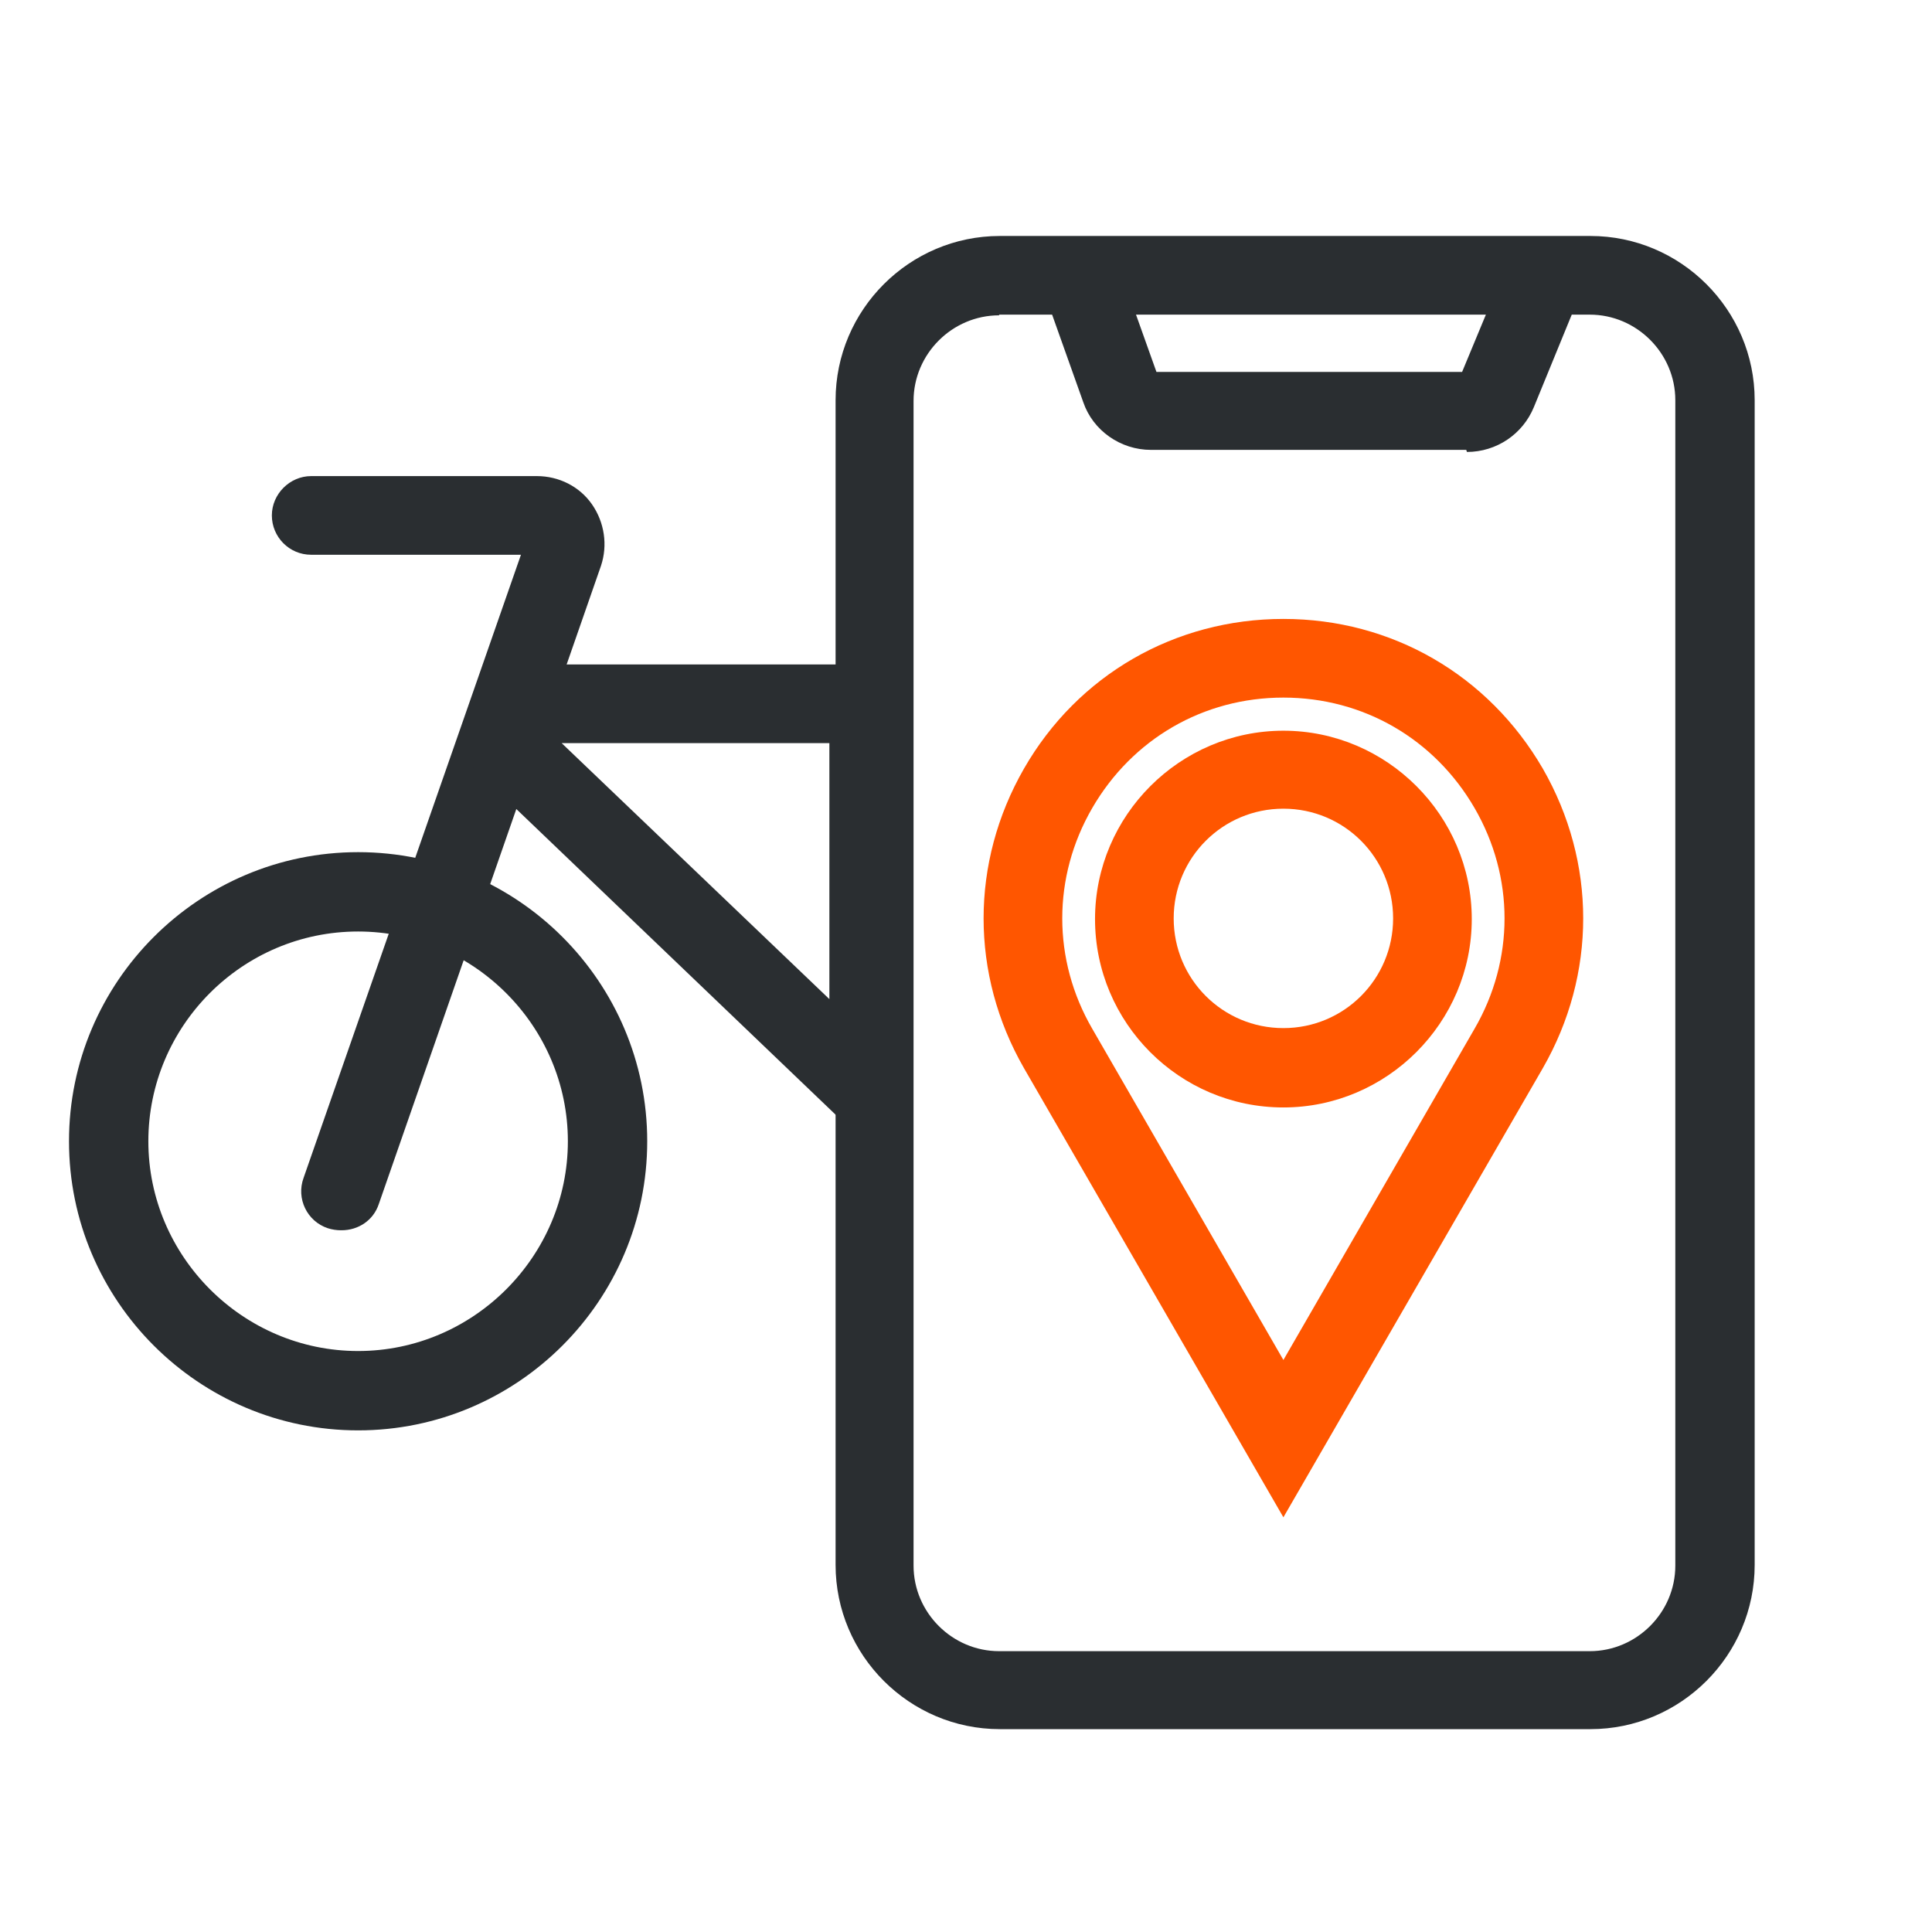
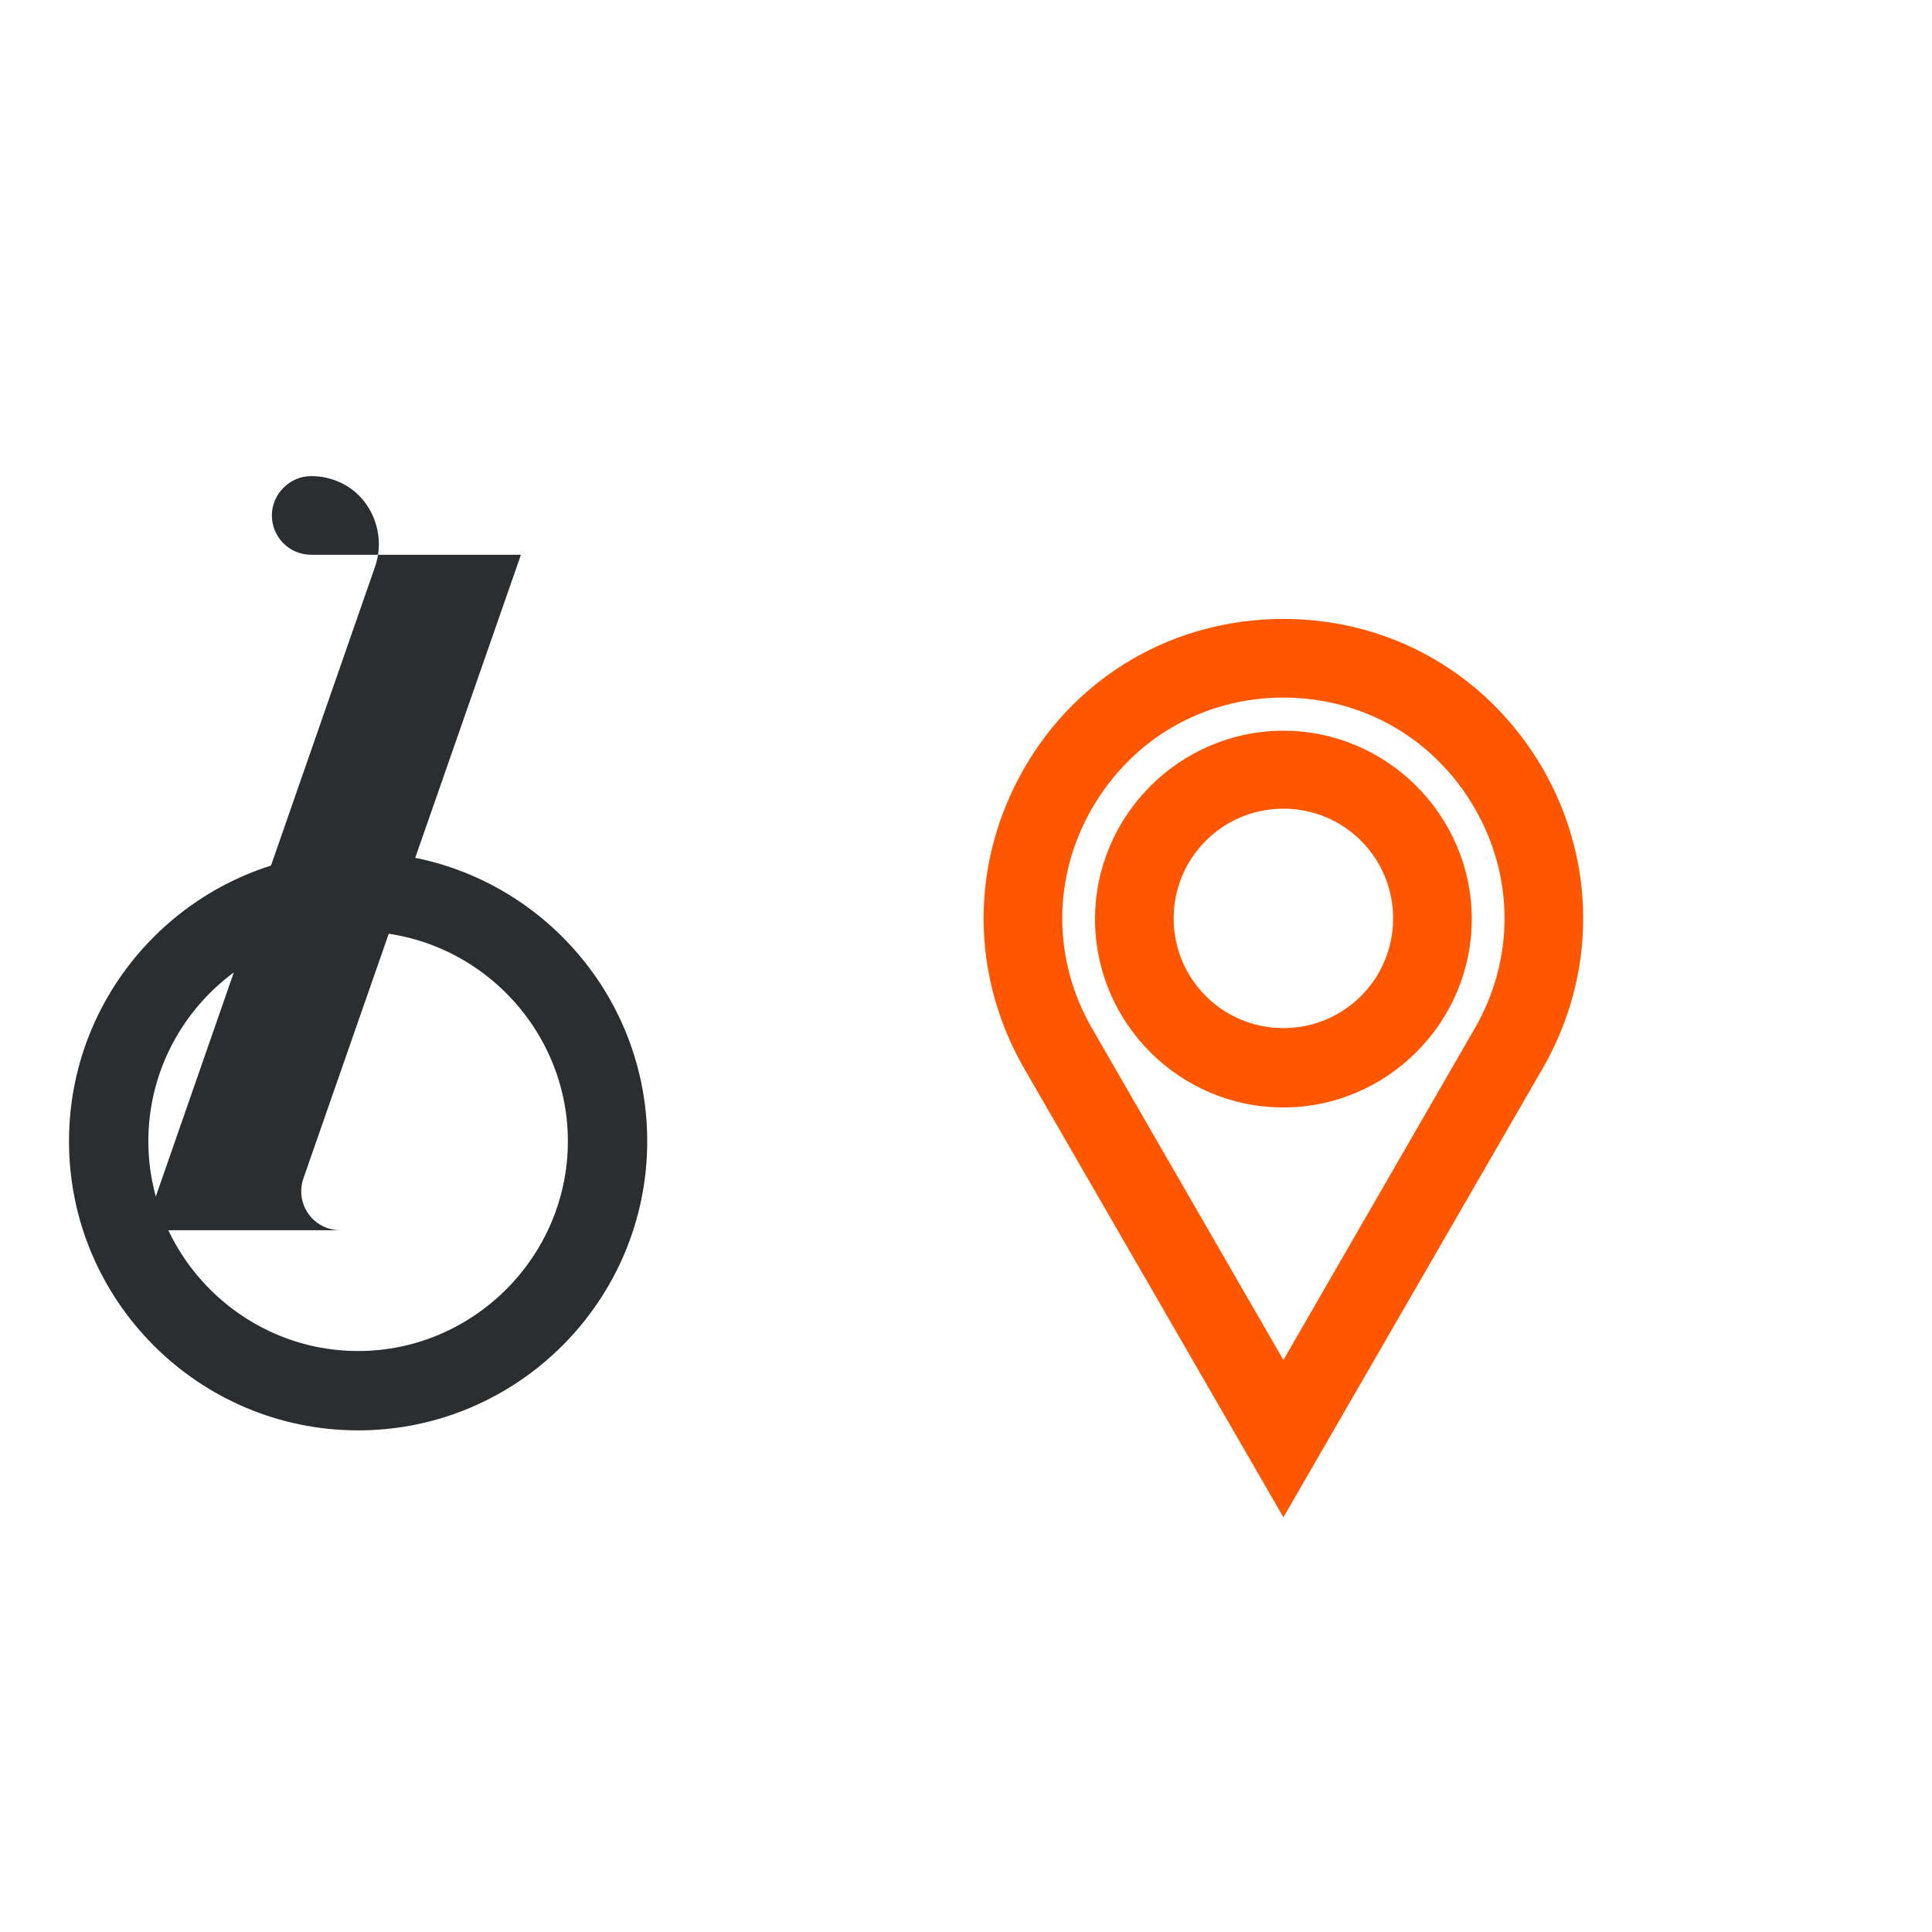
<svg xmlns="http://www.w3.org/2000/svg" id="Layer_1" data-name="Layer 1" viewBox="0 0 28 28">
-   <path d="m23.05,25.06h-8.56c-1.31,0-2.38-1.07-2.38-2.38V5.8c0-1.31,1.07-2.38,2.38-2.38h8.56c1.31,0,2.38,1.07,2.38,2.38v16.88c0,1.31-1.07,2.38-2.38,2.38ZM14.48,4.57c-.68,0-1.24.56-1.24,1.24v16.88c0,.68.56,1.24,1.24,1.24h8.56c.68,0,1.24-.56,1.24-1.24V5.8c0-.68-.56-1.24-1.24-1.24h-8.56Z" fill="#2a2e31" stroke-width="0" />
  <g>
-     <path d="m4.94,17.83c-.06,0-.13-.01-.19-.03-.3-.1-.46-.43-.35-.73l3.15-9.03h-3.04c-.32,0-.57-.26-.57-.57s.26-.57.57-.57h3.27c.32,0,.62.15.8.41.18.26.23.59.13.89l-3.22,9.25c-.08.24-.3.38-.54.38Zm2.84-9.79h0,0Z" fill="#2a2e31" stroke-width="0" />
+     <path d="m4.94,17.83c-.06,0-.13-.01-.19-.03-.3-.1-.46-.43-.35-.73l3.15-9.03h-3.04c-.32,0-.57-.26-.57-.57s.26-.57.57-.57c.32,0,.62.15.8.41.18.26.23.59.13.89l-3.22,9.25c-.08.24-.3.38-.54.38Zm2.84-9.79h0,0Z" fill="#2a2e31" stroke-width="0" />
    <path d="m5.19,20.73c-2.31,0-4.19-1.88-4.19-4.19s1.88-4.19,4.19-4.19,4.19,1.88,4.19,4.19-1.88,4.19-4.19,4.19Zm0-7.23c-1.68,0-3.04,1.37-3.04,3.04s1.37,3.04,3.04,3.04,3.04-1.37,3.04-3.04-1.37-3.04-3.04-3.04Z" fill="#2a2e31" stroke-width="0" />
-     <path d="m13.16,17.16l-6.33-6.06.56-.59v-.88h5.77v7.53Zm-5.02-6.39l3.88,3.71v-3.71h-3.88Z" fill="#2a2e31" stroke-width="0" />
  </g>
-   <path d="m21.25,6.52h-4.57c-.44,0-.84-.28-.98-.69l-.58-1.63,1.08-.38.56,1.57h4.43l.66-1.59,1.06.44-.68,1.66c-.16.39-.54.65-.97.65Z" fill="#2a2e31" stroke-width="0" />
  <path d="m18.6,21.99l-3.76-6.51c-.78-1.36-.78-2.98,0-4.34.78-1.36,2.19-2.17,3.76-2.17s2.97.81,3.76,2.17c.78,1.36.78,2.98,0,4.34l-3.76,6.51Zm0-11.88c-1.16,0-2.19.6-2.77,1.6-.58,1-.58,2.2,0,3.2l2.77,4.8,2.77-4.8c.58-1,.58-2.2,0-3.2-.58-1-1.61-1.6-2.77-1.6Z" fill="#ff5600" stroke-width="0" />
  <path d="m18.6,16.05c-1.51,0-2.73-1.23-2.73-2.73s1.23-2.73,2.73-2.73,2.73,1.23,2.73,2.73-1.23,2.73-2.73,2.73Zm0-4.33c-.88,0-1.59.71-1.59,1.59s.71,1.59,1.59,1.59,1.59-.71,1.59-1.59-.71-1.59-1.59-1.59Z" fill="#ff5600" stroke-width="0" />
</svg>